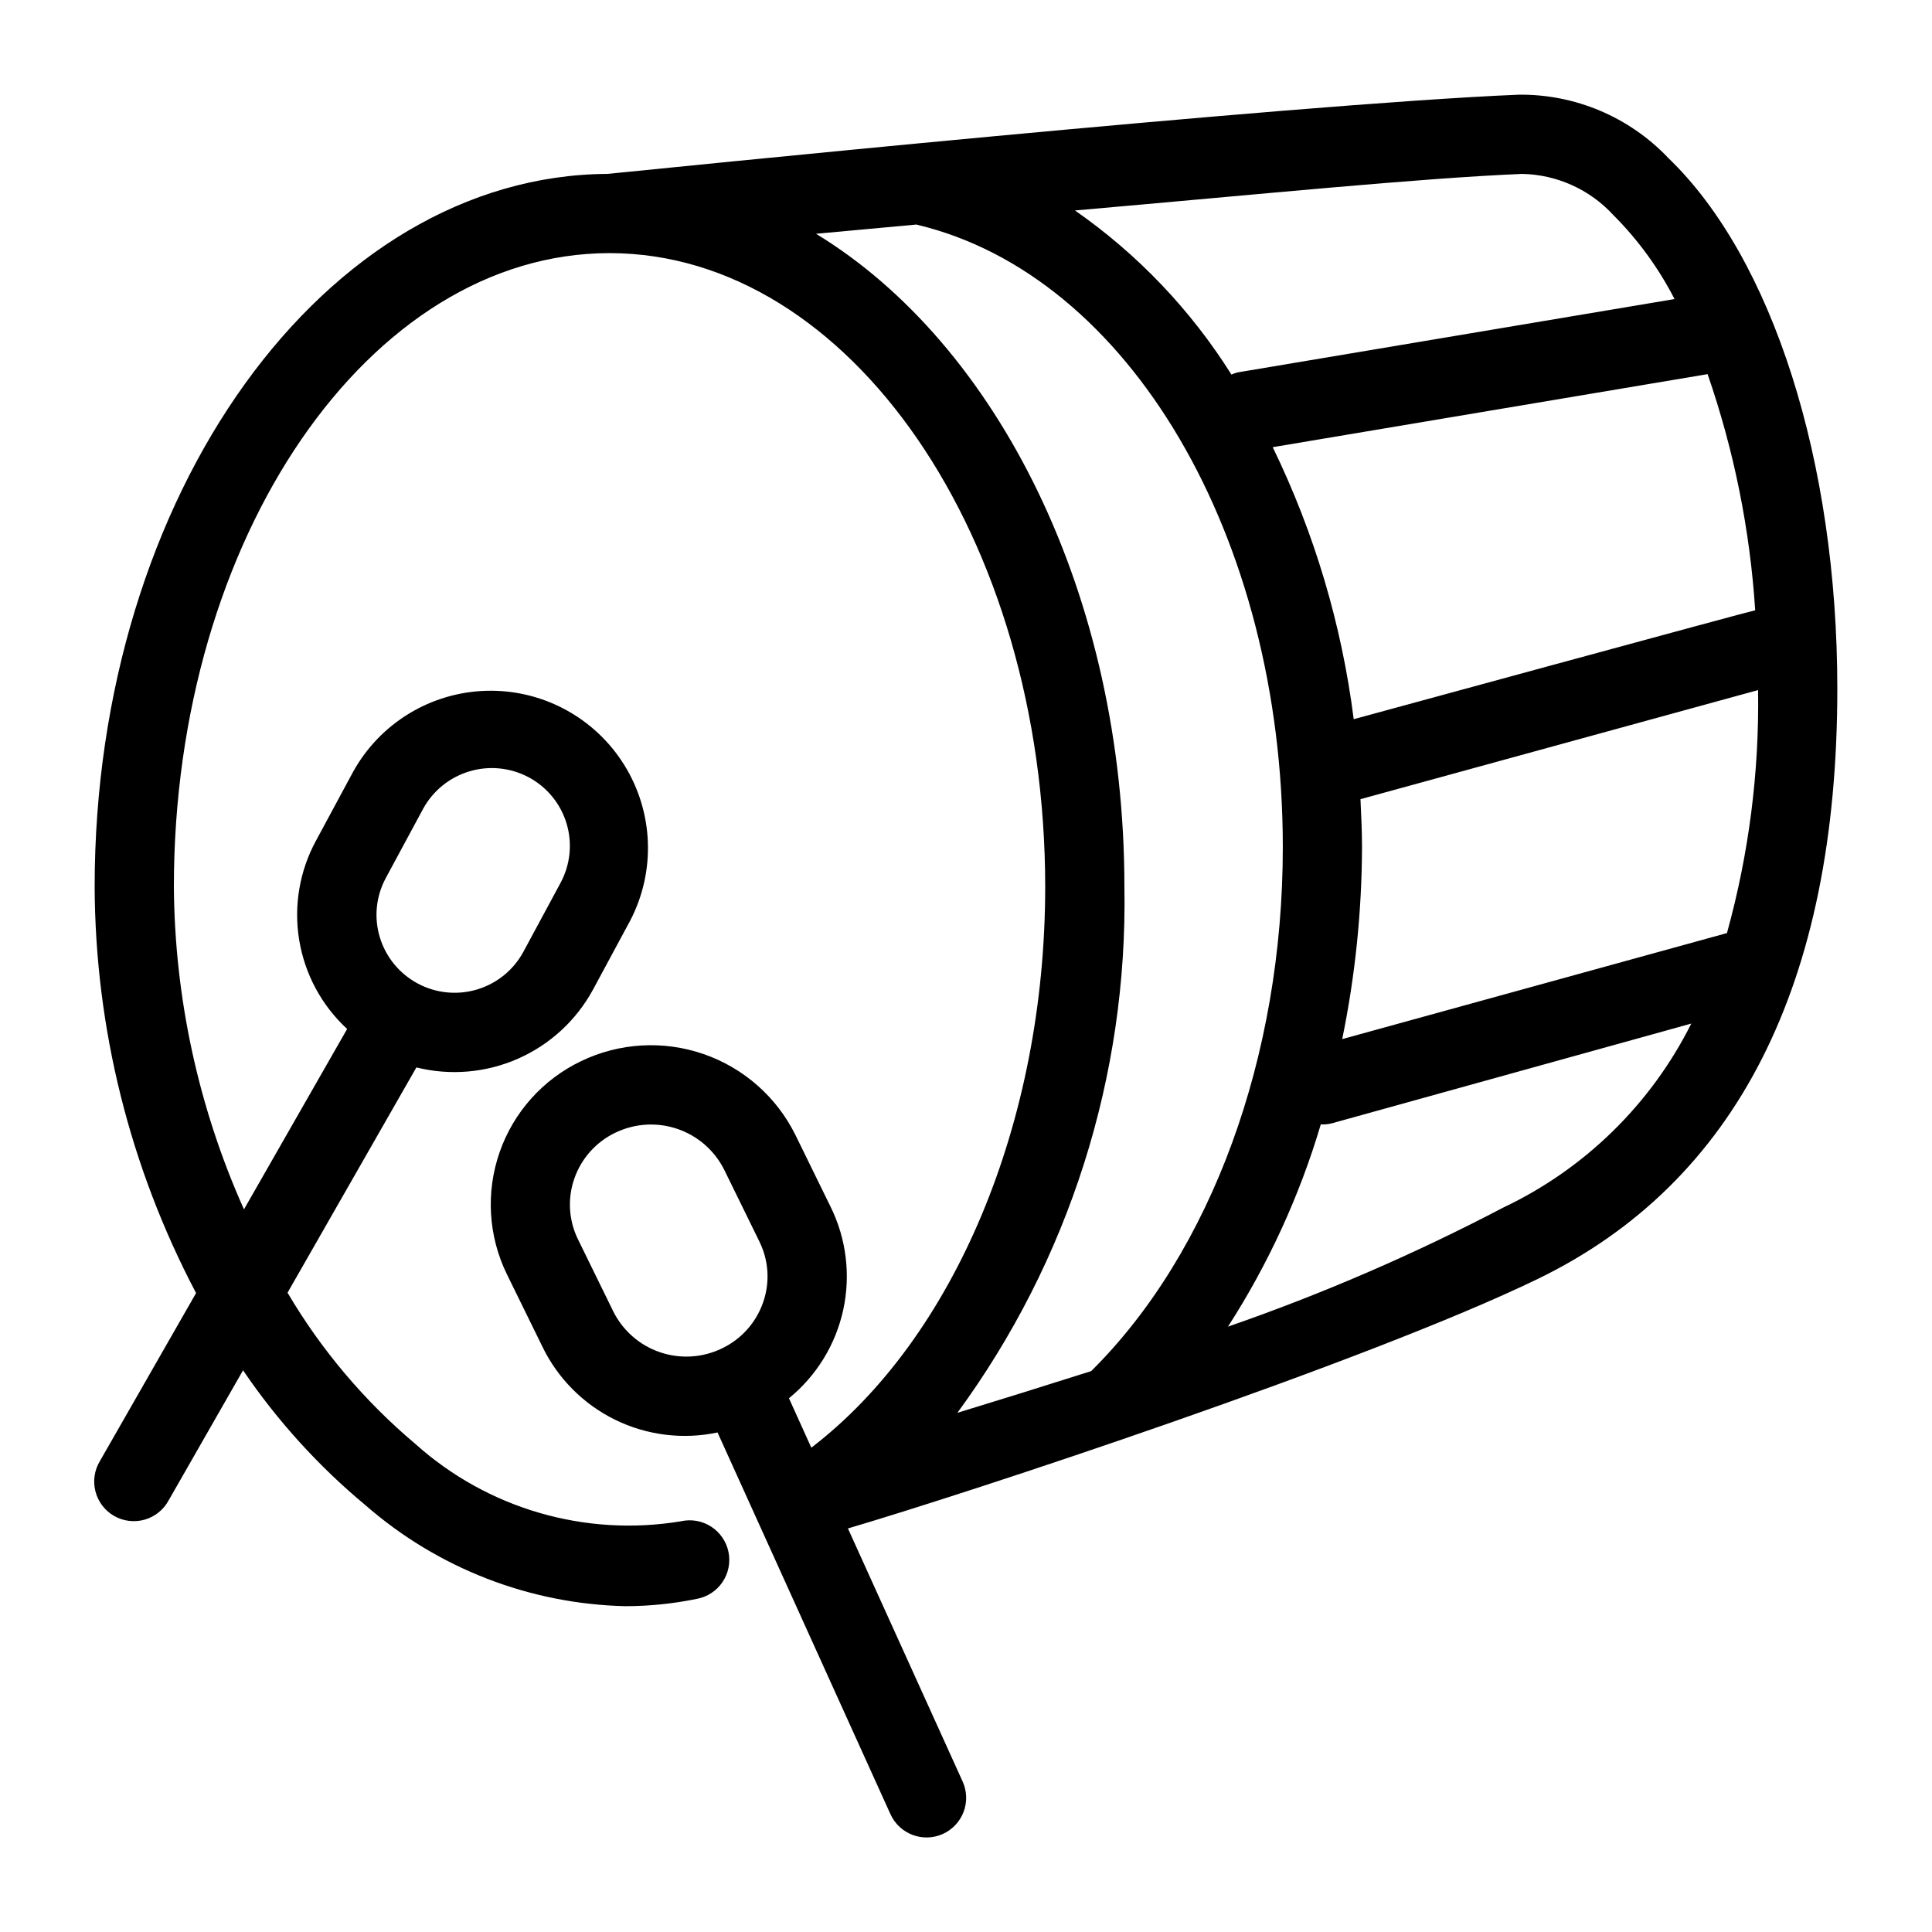
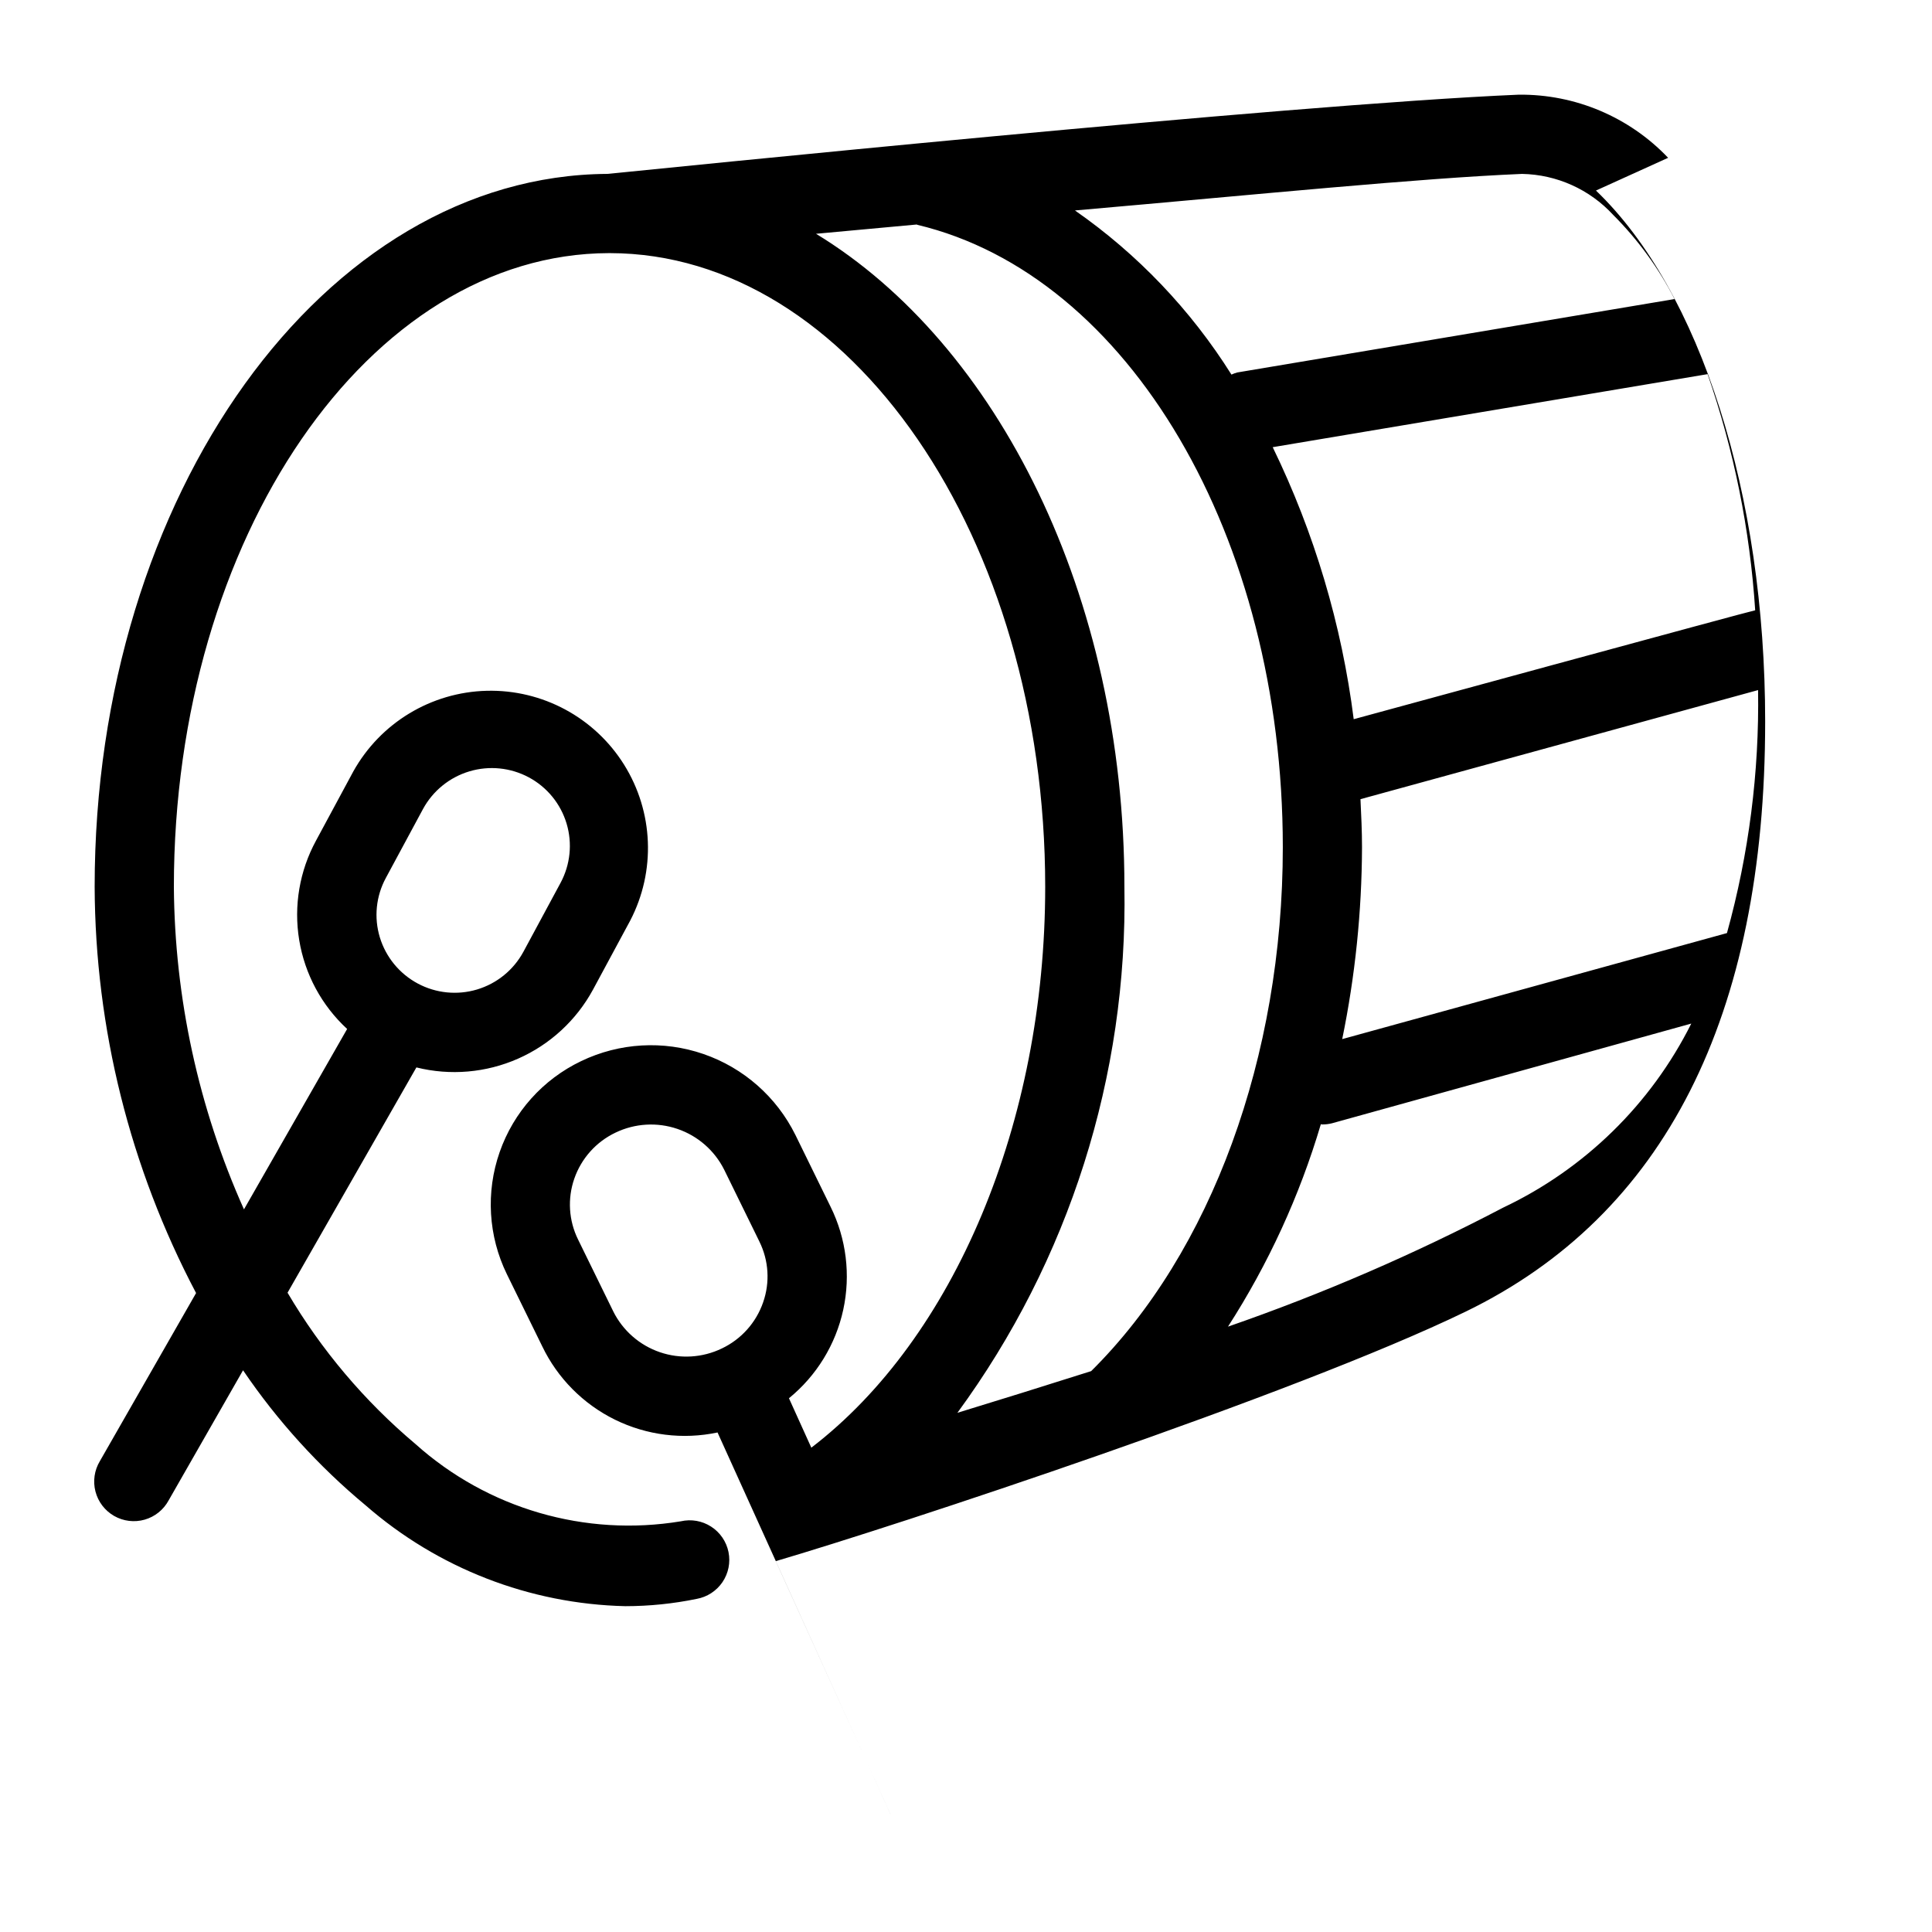
<svg xmlns="http://www.w3.org/2000/svg" fill="#000000" width="800px" height="800px" version="1.1" viewBox="144 144 512 512">
-   <path d="m586.07 185.82c-10.297-10.824-24.629-16.883-39.566-16.73-61.121 2.57-230.68 19.941-241.5 20.992-75.047 0.418-135.92 85.02-135.92 188.93 0.145 37.527 9.367 74.465 26.879 107.66l-25.492 44.535c-1.461 2.422-1.883 5.328-1.172 8.062 0.711 2.738 2.496 5.07 4.949 6.473 2.457 1.402 5.371 1.754 8.09 0.98 2.719-0.777 5.008-2.617 6.352-5.106l19.723-34.48v0.004c9.082 13.383 20.004 25.422 32.445 35.758 19.121 16.703 43.492 26.172 68.875 26.754 6.344-0.004 12.676-0.652 18.891-1.93 2.785-0.5 5.246-2.102 6.836-4.441 1.586-2.34 2.164-5.219 1.598-7.988-0.566-2.773-2.227-5.195-4.606-6.727-2.375-1.531-5.269-2.039-8.027-1.406-25.332 4.191-51.199-3.34-70.32-20.477-13.488-11.355-24.953-24.918-33.902-40.105l34.145-59.703h-0.004c8.992 2.238 18.469 1.422 26.941-2.316 8.477-3.738 15.469-10.184 19.883-18.328l9.855-18.285c6.801-13.086 6.18-28.789-1.633-41.297s-21.656-19.957-36.398-19.586c-14.742 0.371-28.191 8.504-35.367 21.387l-9.855 18.285c-4.391 8.051-5.969 17.34-4.477 26.391 1.488 9.051 5.961 17.344 12.703 23.559l-27.34 47.809c-12.047-26.898-18.371-56.004-18.578-85.477 0-92.512 51.723-167.81 115.32-167.94h0.242c63.613 0.105 115.35 75.414 115.35 167.94 0 62.453-24.141 119.66-61.98 148.63l-5.93-13.098c7.312-5.961 12.383-14.227 14.387-23.445s0.82-18.848-3.356-27.305l-9.32-19.031v0.004c-4.984-10.078-13.734-17.781-24.363-21.449-10.625-3.664-22.266-2.992-32.398 1.871-10.141 4.84-17.922 13.527-21.621 24.137-3.703 10.605-3.012 22.25 1.918 32.344l9.363 19.094c4.066 8.461 10.859 15.312 19.281 19.457 8.426 4.141 18 5.336 27.184 3.391l45.824 101.16h0.004c2.391 5.281 8.613 7.621 13.895 5.231 2.535-1.152 4.512-3.262 5.492-5.867 0.98-2.606 0.887-5.496-0.266-8.031l-30.395-67.059c31.488-9.258 137.36-44.082 182.82-66.125 52.668-25.547 79.379-78.164 79.379-156.39 0-60.258-17.18-114.18-44.84-140.71zm-339.83 190.87 9.855-18.285c2.617-4.824 7.039-8.414 12.297-9.988 5.258-1.574 10.922-1 15.758 1.594 4.828 2.59 8.422 6.992 10 12.238 1.574 5.246 0.996 10.902-1.602 15.723l-9.855 18.285v-0.004c-2.613 4.816-7.027 8.402-12.277 9.973-5.25 1.57-10.91 0.996-15.738-1.598-4.828-2.594-8.43-6.992-10.023-12.234-1.586-5.238-1.016-10.891 1.586-15.703zm60.27 114.82-9.32-19.031c-2.477-5.019-2.836-10.824-1-16.109 1.859-5.375 5.801-9.781 10.938-12.219 5.133-2.465 11.027-2.816 16.414-0.973 5.387 1.84 9.832 5.727 12.379 10.816l9.332 19.039-0.004 0.004c2.481 5.012 2.836 10.812 0.988 16.09-1.859 5.379-5.797 9.785-10.938 12.227-5.129 2.481-11.023 2.836-16.414 0.996s-9.836-5.734-12.375-10.832zm302.64-185.78c-0.598 0-106.4 28.863-106.4 28.863h-0.004c-3.172-25.039-10.422-49.387-21.465-72.086l115.25-19.355c7 20.219 11.246 41.289 12.617 62.641zm-104.6 50.055 105.36-28.906c0.332 21.75-2.445 43.434-8.25 64.395l-101.96 28.098c3.434-16.734 5.191-33.77 5.246-50.852 0-4.262-0.207-8.473-0.406-12.68zm42.828-165.7c9.195 0.18 17.914 4.109 24.141 10.875 6.543 6.539 12.023 14.062 16.25 22.293l-115.9 19.457c-0.52 0.145-1.031 0.332-1.523 0.559-10.762-17.133-24.867-31.926-41.469-43.496 49.574-4.336 91.023-8.531 118.5-9.688zm-105.4 188.93c0-77.242-33.648-143.8-81.723-173.06l26.68-2.457c0.062 0 0.105 0.062 0.168 0.082 56.121 13.383 96.855 82.754 96.855 164.94 0 55.555-18.996 107.36-50.789 138.84-12.648 4.019-24.75 7.777-35.457 11.051h0.004c29.605-40.371 45.152-89.34 44.262-139.39zm100.38 85.02-0.004-0.004c-23.492 12.309-47.867 22.852-72.926 31.543 10.703-16.633 18.992-34.695 24.613-53.656 0.137 0.074 0.273 0.074 0.418 0.074 0.863 0 1.719-0.105 2.551-0.316l95.199-26.418c-10.699 21.371-28.254 38.543-49.855 48.773z" />
+   <path d="m586.07 185.82c-10.297-10.824-24.629-16.883-39.566-16.73-61.121 2.57-230.68 19.941-241.5 20.992-75.047 0.418-135.92 85.02-135.92 188.93 0.145 37.527 9.367 74.465 26.879 107.66l-25.492 44.535c-1.461 2.422-1.883 5.328-1.172 8.062 0.711 2.738 2.496 5.07 4.949 6.473 2.457 1.402 5.371 1.754 8.09 0.98 2.719-0.777 5.008-2.617 6.352-5.106l19.723-34.48v0.004c9.082 13.383 20.004 25.422 32.445 35.758 19.121 16.703 43.492 26.172 68.875 26.754 6.344-0.004 12.676-0.652 18.891-1.93 2.785-0.5 5.246-2.102 6.836-4.441 1.586-2.34 2.164-5.219 1.598-7.988-0.566-2.773-2.227-5.195-4.606-6.727-2.375-1.531-5.269-2.039-8.027-1.406-25.332 4.191-51.199-3.34-70.32-20.477-13.488-11.355-24.953-24.918-33.902-40.105l34.145-59.703h-0.004c8.992 2.238 18.469 1.422 26.941-2.316 8.477-3.738 15.469-10.184 19.883-18.328l9.855-18.285c6.801-13.086 6.18-28.789-1.633-41.297s-21.656-19.957-36.398-19.586c-14.742 0.371-28.191 8.504-35.367 21.387l-9.855 18.285c-4.391 8.051-5.969 17.34-4.477 26.391 1.488 9.051 5.961 17.344 12.703 23.559l-27.34 47.809c-12.047-26.898-18.371-56.004-18.578-85.477 0-92.512 51.723-167.81 115.32-167.94h0.242c63.613 0.105 115.35 75.414 115.35 167.94 0 62.453-24.141 119.66-61.98 148.63l-5.93-13.098c7.312-5.961 12.383-14.227 14.387-23.445s0.82-18.848-3.356-27.305l-9.32-19.031v0.004c-4.984-10.078-13.734-17.781-24.363-21.449-10.625-3.664-22.266-2.992-32.398 1.871-10.141 4.84-17.922 13.527-21.621 24.137-3.703 10.605-3.012 22.25 1.918 32.344l9.363 19.094c4.066 8.461 10.859 15.312 19.281 19.457 8.426 4.141 18 5.336 27.184 3.391l45.824 101.16h0.004l-30.395-67.059c31.488-9.258 137.36-44.082 182.82-66.125 52.668-25.547 79.379-78.164 79.379-156.39 0-60.258-17.18-114.18-44.84-140.71zm-339.83 190.87 9.855-18.285c2.617-4.824 7.039-8.414 12.297-9.988 5.258-1.574 10.922-1 15.758 1.594 4.828 2.59 8.422 6.992 10 12.238 1.574 5.246 0.996 10.902-1.602 15.723l-9.855 18.285v-0.004c-2.613 4.816-7.027 8.402-12.277 9.973-5.25 1.57-10.91 0.996-15.738-1.598-4.828-2.594-8.43-6.992-10.023-12.234-1.586-5.238-1.016-10.891 1.586-15.703zm60.27 114.82-9.32-19.031c-2.477-5.019-2.836-10.824-1-16.109 1.859-5.375 5.801-9.781 10.938-12.219 5.133-2.465 11.027-2.816 16.414-0.973 5.387 1.84 9.832 5.727 12.379 10.816l9.332 19.039-0.004 0.004c2.481 5.012 2.836 10.812 0.988 16.09-1.859 5.379-5.797 9.785-10.938 12.227-5.129 2.481-11.023 2.836-16.414 0.996s-9.836-5.734-12.375-10.832zm302.64-185.78c-0.598 0-106.4 28.863-106.4 28.863h-0.004c-3.172-25.039-10.422-49.387-21.465-72.086l115.25-19.355c7 20.219 11.246 41.289 12.617 62.641zm-104.6 50.055 105.36-28.906c0.332 21.75-2.445 43.434-8.25 64.395l-101.96 28.098c3.434-16.734 5.191-33.77 5.246-50.852 0-4.262-0.207-8.473-0.406-12.68zm42.828-165.7c9.195 0.18 17.914 4.109 24.141 10.875 6.543 6.539 12.023 14.062 16.25 22.293l-115.9 19.457c-0.52 0.145-1.031 0.332-1.523 0.559-10.762-17.133-24.867-31.926-41.469-43.496 49.574-4.336 91.023-8.531 118.5-9.688zm-105.4 188.93c0-77.242-33.648-143.8-81.723-173.06l26.68-2.457c0.062 0 0.105 0.062 0.168 0.082 56.121 13.383 96.855 82.754 96.855 164.94 0 55.555-18.996 107.36-50.789 138.84-12.648 4.019-24.75 7.777-35.457 11.051h0.004c29.605-40.371 45.152-89.34 44.262-139.39zm100.38 85.02-0.004-0.004c-23.492 12.309-47.867 22.852-72.926 31.543 10.703-16.633 18.992-34.695 24.613-53.656 0.137 0.074 0.273 0.074 0.418 0.074 0.863 0 1.719-0.105 2.551-0.316l95.199-26.418c-10.699 21.371-28.254 38.543-49.855 48.773z" />
</svg>